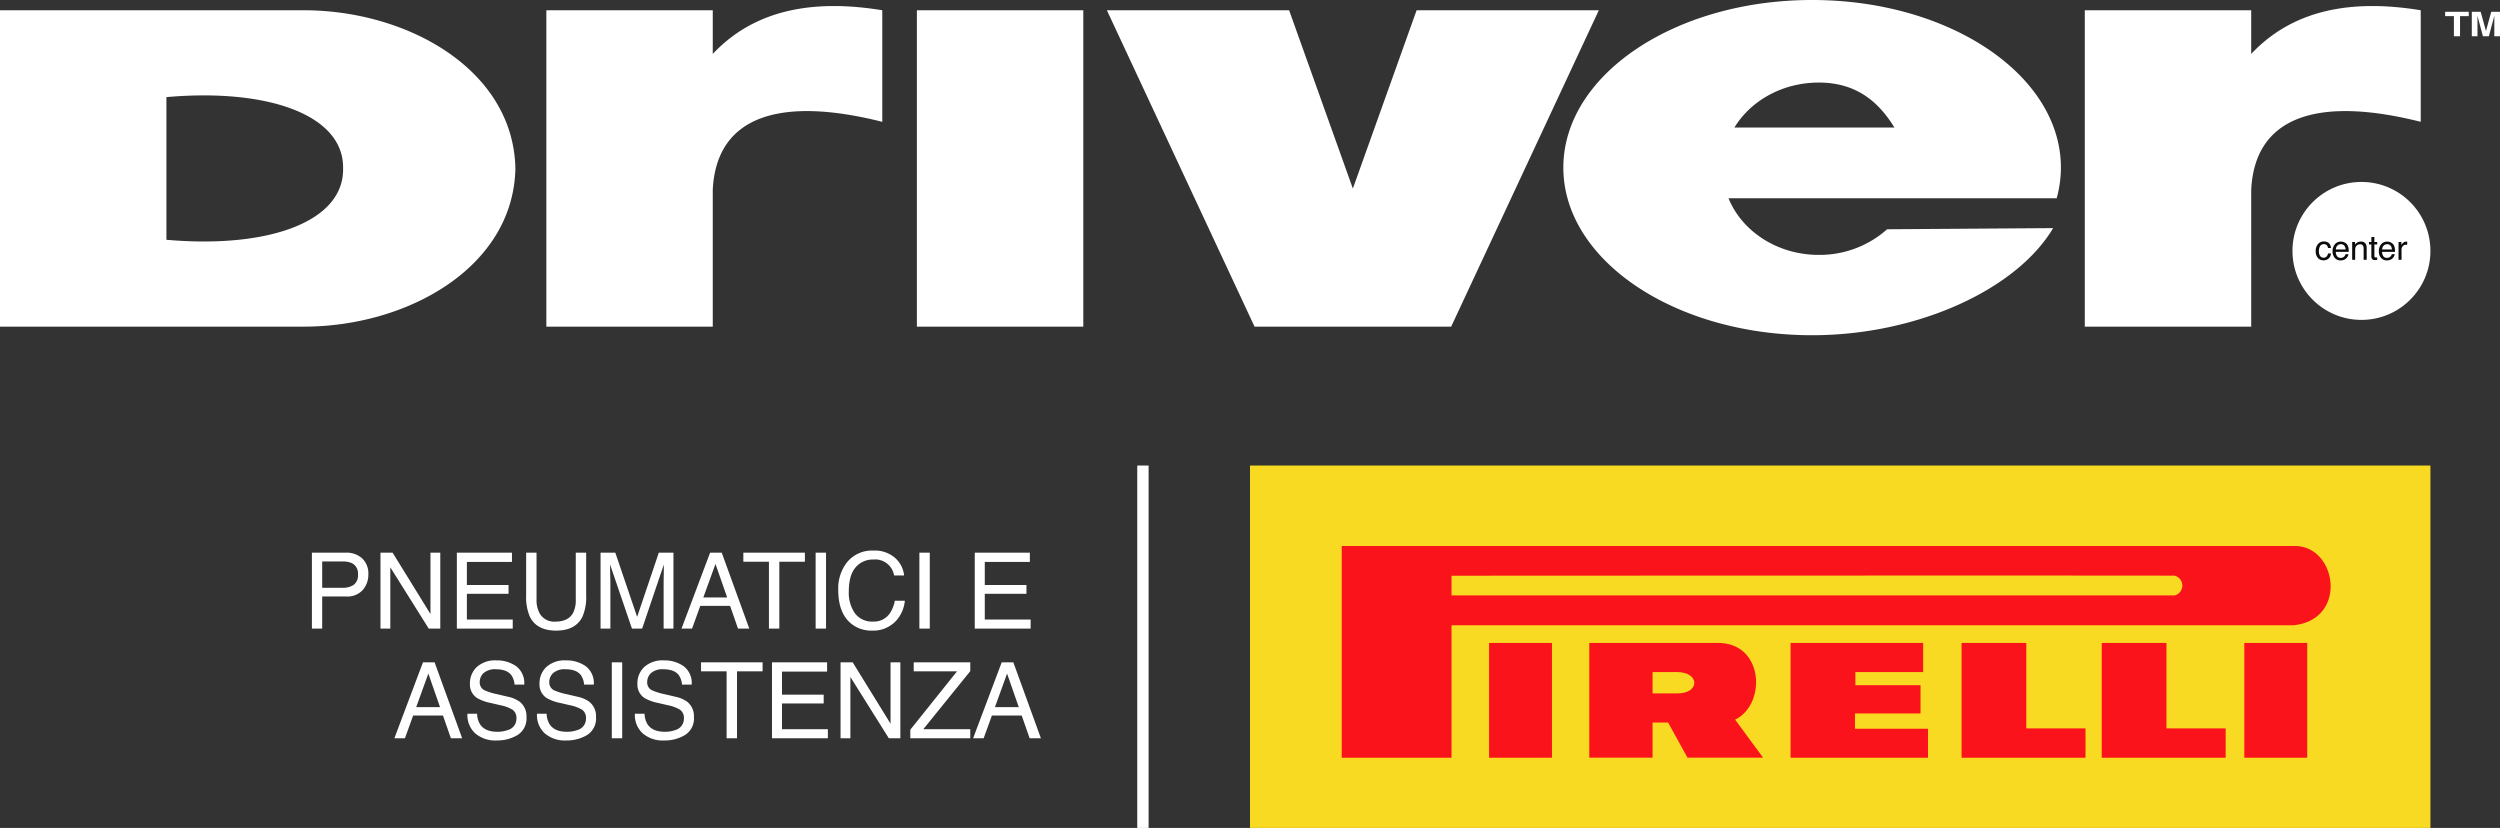
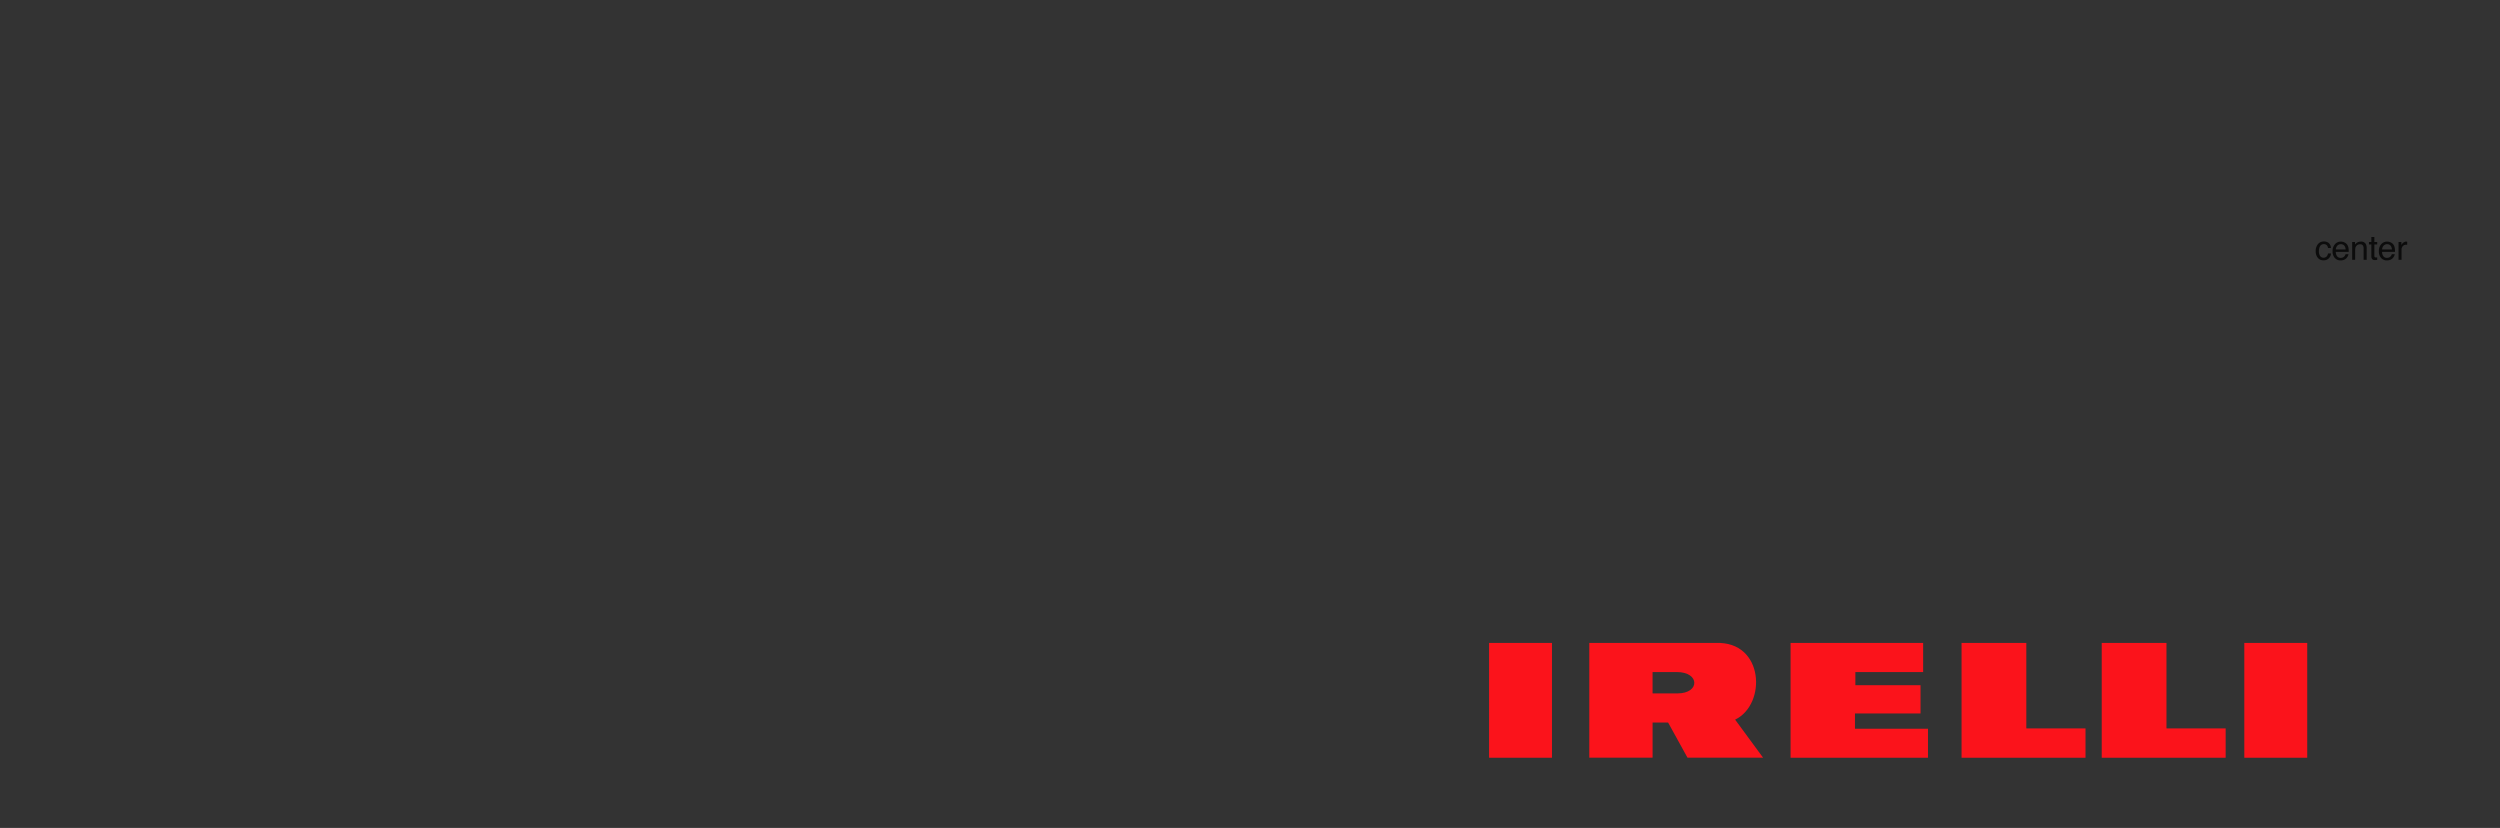
<svg xmlns="http://www.w3.org/2000/svg" viewBox="0 0 661.204 218.966">
  <rect x="0" y="0" width="661.204" height="218.966" fill="#333333" stroke="none" />
  <defs>
    <style>.a{fill:#fff}.b{fill:#0c0c0c}.c{fill:#F9DA23}.d{fill:#FB131B}</style>
  </defs>
  <title>Driver NEG</title>
-   <circle class="a" cx="624.559" cy="66.364" r="18.243" />
-   <path class="a" d="M242.5 2.713h44.012V86.39H242.5zM80.302 2.713H0V86.39h80.302c27.597 0 55.49-15.77 56.01-41.838-.52-26.068-28.413-41.84-56.01-41.84zm-36.29 60.705V25.685c26.775-2.379 46.993 4.697 46.73 18.867.263 14.169-19.955 21.245-46.73 18.866zM374.667 2.713l-16.86 47.158-16.861-47.158H292.75l39.057 83.677h52l39.056-83.677h-48.196zM188.512 14.264V2.713H144.5V86.39h44.012V50.19c.979-19.684 18.015-24.73 44.835-17.968V2.713c-18.43-3.024-33.853-.12-44.835 11.551zM595.403 14.264V2.713H551.39V86.39h44.013V50.19c.978-19.684 18.014-24.73 44.835-17.968V2.713c-18.43-3.024-33.854-.12-44.835 11.551zM545.071 44.33c0-24.482-29.458-44.33-65.797-44.33s-65.797 19.848-65.797 44.33 29.459 44.332 65.797 44.332c27.704 0 54.04-11.999 63.741-28.33l-43.907.306a26.84 26.84 0 0 1-18.063 6.777c-10.973 0-20.321-6.235-23.88-14.97h86.787a30.547 30.547 0 0 0 1.12-8.114zm-86.349-10.607c4.312-7.082 12.691-11.886 22.323-11.886s15.674 4.804 19.985 11.886zM652.94 3.113V4.26h-2.307v5.33h-1.621V4.26h-2.317V3.113zM658.887 3.113h2.317v6.478h-1.501V5.209c0-.126.002-.302.005-.53.004-.226.006-.401.006-.524l-1.461 5.436h-1.566l-1.45-5.436c0 .123.002.298.005.524.004.228.005.404.005.53v4.382h-1.5V3.113h2.344l1.402 5.093z" />
  <path class="b" d="M615.89 64.253a1.854 1.854 0 0 1 .6 1.332h-.77a1.422 1.422 0 0 0-.32-.723 1.016 1.016 0 0 0-.805-.288 1.109 1.109 0 0 0-1.08.738 2.925 2.925 0 0 0-.21 1.18 2.21 2.21 0 0 0 .298 1.19 1.16 1.16 0 0 0 1.72.183 1.642 1.642 0 0 0 .397-.821h.77a1.861 1.861 0 0 1-2.008 1.802 1.804 1.804 0 0 1-1.473-.675 2.582 2.582 0 0 1-.549-1.685 2.84 2.84 0 0 1 .602-1.93 1.944 1.944 0 0 1 1.533-.69 2.055 2.055 0 0 1 1.295.387zM620.098 64.132a1.788 1.788 0 0 1 .712.61 2.113 2.113 0 0 1 .314.83 5.434 5.434 0 0 1 .07 1.037h-3.423a2.036 2.036 0 0 0 .336 1.152 1.118 1.118 0 0 0 .971.434 1.249 1.249 0 0 0 .982-.41 1.406 1.406 0 0 0 .29-.552h.778a1.648 1.648 0 0 1-.204.578 2.086 2.086 0 0 1-.388.52 1.824 1.824 0 0 1-.884.475 2.678 2.678 0 0 1-.642.07 1.962 1.962 0 0 1-1.48-.64 2.498 2.498 0 0 1-.607-1.79 2.713 2.713 0 0 1 .612-1.841 2.011 2.011 0 0 1 1.598-.708 2.13 2.13 0 0 1 .965.235zm.283 1.848a2.067 2.067 0 0 0-.222-.821 1.136 1.136 0 0 0-1.077-.572 1.188 1.188 0 0 0-.906.394 1.492 1.492 0 0 0-.388 1zM622.106 64.003h.752v.668a2.097 2.097 0 0 1 .707-.593 1.885 1.885 0 0 1 .83-.18 1.37 1.37 0 0 1 1.353.698 2.481 2.481 0 0 1 .194 1.094v3.02h-.804v-2.967a1.606 1.606 0 0 0-.128-.694.771.771 0 0 0-.764-.44 1.556 1.556 0 0 0-.461.058 1.188 1.188 0 0 0-.572.386 1.159 1.159 0 0 0-.257.482 3.204 3.204 0 0 0-.06.71v2.464h-.79zM627.18 62.689h.8v1.314h.75v.646h-.75v3.072a.332.332 0 0 0 .167.33.71.71 0 0 0 .307.048q.058 0 .123-.003c.044-.002.095-.007.154-.015v.629a1.752 1.752 0 0 1-.283.056 2.685 2.685 0 0 1-.319.018.86.86 0 0 1-.752-.283 1.265 1.265 0 0 1-.197-.736v-3.116h-.637v-.646h.637zM632.338 64.132a1.788 1.788 0 0 1 .712.61 2.113 2.113 0 0 1 .315.83 5.434 5.434 0 0 1 .07 1.037h-3.424a2.036 2.036 0 0 0 .336 1.152 1.118 1.118 0 0 0 .972.434 1.249 1.249 0 0 0 .981-.41 1.406 1.406 0 0 0 .291-.552h.778a1.648 1.648 0 0 1-.205.578 2.086 2.086 0 0 1-.387.52 1.824 1.824 0 0 1-.885.475 2.678 2.678 0 0 1-.642.07 1.962 1.962 0 0 1-1.48-.64 2.498 2.498 0 0 1-.607-1.79 2.713 2.713 0 0 1 .612-1.841 2.011 2.011 0 0 1 1.598-.708 2.13 2.13 0 0 1 .965.235zm.283 1.848a2.067 2.067 0 0 0-.222-.821 1.136 1.136 0 0 0-1.076-.572 1.188 1.188 0 0 0-.907.394 1.492 1.492 0 0 0-.387 1zM634.369 64.003h.752v.813a1.79 1.79 0 0 1 .453-.578 1.173 1.173 0 0 1 .83-.34c.014 0 .039 0 .074.004l.18.017v.835a1.17 1.17 0 0 0-.13-.017 1.752 1.752 0 0 0-.128-.005 1.13 1.13 0 0 0-.92.385 1.344 1.344 0 0 0-.32.885v2.708h-.791z" />
-   <path class="c" d="M330.602 123.133h312.201v95.834H330.602z" />
-   <path class="d" d="M606.636 144.41H354.863V200.4H383.9v-35.035h222.736c14.566-1.541 11.41-21.342 0-20.953zm-31.443 13.056H383.9v-5.199s190.904-.094 191.293 0a2.693 2.693 0 0 1 0 5.2z" />
  <path class="d" d="M393.833 200.401h16.637v-30.355h-16.64zm65.078-10.07c8.384-4.048 7.693-20.766-5.094-20.283h-33.481v30.35h16.741v-9.3h4.107l5.13 9.3h19.995zm-15.257-6.938h-6.58v-5.642h6.477c6.024 0 6.121 5.642.103 5.642zm29.918-13.345v30.353h36.345v-7.67h-19.31v-4.041h17.34v-7.475h-17.232v-3.464h17.92v-7.705h-35.063m45.226.002v30.353h32.782v-7.756h-15.654v-22.597H518.8m37.068 0v30.353h32.777v-7.756h-15.651v-22.597h-17.131m37.715 30.353h16.64v-30.355h-16.64z" />
-   <path class="a" d="M82.493 146.167h8.987a6.1 6.1 0 0 1 4.304 1.511 5.485 5.485 0 0 1 1.639 4.245 6.173 6.173 0 0 1-1.463 4.095 5.512 5.512 0 0 1-4.475 1.743h-6.271v8.49h-2.721zm10.553 2.762a5.85 5.85 0 0 0-2.457-.424h-5.375v6.96h5.375a5.11 5.11 0 0 0 2.952-.78 3.098 3.098 0 0 0 1.134-2.748 3.026 3.026 0 0 0-1.63-3.008zM100.63 146.167h3.204l10.016 16.228v-16.228h2.598v20.084h-3.057l-10.164-16.208v16.208h-2.598zM120.83 146.167h14.574v2.461h-11.922v6.098h11.02v2.324h-11.02v6.809h12.127v2.392h-14.78zM141.905 146.167v12.414a7.25 7.25 0 0 0 .827 3.637 4.353 4.353 0 0 0 4.134 2.188q3.486 0 4.74-2.366a7.478 7.478 0 0 0 .676-3.459v-12.414h2.748v11.28a13.015 13.015 0 0 1-1.001 5.7q-1.839 3.638-6.942 3.637-5.104 0-6.929-3.636a13.008 13.008 0 0 1-1.001-5.701v-11.28zM158.838 146.167h3.898l5.775 16.98 5.733-16.98h3.871v20.084h-2.598v-11.853q0-.616.028-2.037.027-1.423.027-3.05l-5.734 16.94h-2.696l-5.789-16.94v.616q0 .738.041 2.249.041 1.51.041 2.222v11.853h-2.597zM187.811 146.167h3.072l7.29 20.084h-2.981l-2.097-6.015h-7.88l-2.178 6.015h-2.789zm4.512 11.854l-3.092-8.873-3.213 8.873zM212.883 146.167v2.393h-6.767v17.691h-2.748V148.56H196.6v-2.393zM215.72 146.167h2.749v20.084h-2.748zM236.81 147.63a7.129 7.129 0 0 1 2.31 4.567h-2.652a5.052 5.052 0 0 0-5.478-4.211 5.902 5.902 0 0 0-4.706 2.087q-1.793 2.085-1.793 6.396a9.419 9.419 0 0 0 1.618 5.727 5.611 5.611 0 0 0 4.828 2.196 5.075 5.075 0 0 0 4.5-2.31 8.889 8.889 0 0 0 1.222-3.2h2.652a9.116 9.116 0 0 1-2.324 5.318 8.224 8.224 0 0 1-6.38 2.584 8.36 8.36 0 0 1-5.81-2.12q-3.095-2.805-3.095-8.66a11.153 11.153 0 0 1 2.324-7.292 8.444 8.444 0 0 1 6.932-3.092 8.078 8.078 0 0 1 5.851 2.01zM243.16 146.167h2.748v20.084h-2.748zM257.804 146.167h14.574v2.461h-11.922v6.098h11.02v2.324h-11.02v6.809h12.127v2.392h-14.78zM111.87 175.167h3.071l7.29 20.084h-2.98l-2.097-6.015h-7.88l-2.178 6.015h-2.789zm4.512 11.854l-3.093-8.873-3.213 8.873zM126.182 188.77a5.641 5.641 0 0 0 .777 2.776q1.304 1.997 4.596 1.996a7.859 7.859 0 0 0 2.687-.437 3.08 3.08 0 0 0 2.345-3.035 2.655 2.655 0 0 0-.993-2.338 9.829 9.829 0 0 0-3.153-1.19l-2.636-.615a11.693 11.693 0 0 1-3.655-1.326 4.243 4.243 0 0 1-1.854-3.76 5.866 5.866 0 0 1 1.822-4.443 7.19 7.19 0 0 1 5.163-1.737 8.79 8.79 0 0 1 5.222 1.525 5.562 5.562 0 0 1 2.148 4.874h-2.556a5.173 5.173 0 0 0-.84-2.475q-1.192-1.572-4.05-1.572a4.554 4.554 0 0 0-3.316 1.012 3.23 3.23 0 0 0-1.01 2.351 2.31 2.31 0 0 0 1.193 2.16 17.073 17.073 0 0 0 3.537 1.094l2.729.643a8.21 8.21 0 0 1 3.047 1.271 4.82 4.82 0 0 1 1.854 4.088 5.14 5.14 0 0 1-2.367 4.772 10.395 10.395 0 0 1-5.5 1.435 8.092 8.092 0 0 1-5.72-1.914 6.535 6.535 0 0 1-2.026-5.154zM144.578 188.77a5.641 5.641 0 0 0 .777 2.776q1.304 1.997 4.596 1.996a7.859 7.859 0 0 0 2.687-.437 3.08 3.08 0 0 0 2.344-3.035 2.655 2.655 0 0 0-.993-2.338 9.829 9.829 0 0 0-3.152-1.19l-2.636-.615a11.693 11.693 0 0 1-3.655-1.326 4.243 4.243 0 0 1-1.855-3.76 5.866 5.866 0 0 1 1.823-4.443 7.19 7.19 0 0 1 5.162-1.737 8.79 8.79 0 0 1 5.222 1.525 5.562 5.562 0 0 1 2.149 4.874h-2.557a5.173 5.173 0 0 0-.839-2.475q-1.193-1.572-4.05-1.572a4.554 4.554 0 0 0-3.316 1.012 3.23 3.23 0 0 0-1.01 2.351 2.31 2.31 0 0 0 1.193 2.16 17.073 17.073 0 0 0 3.536 1.094l2.73.643a8.21 8.21 0 0 1 3.046 1.271 4.82 4.82 0 0 1 1.855 4.088 5.14 5.14 0 0 1-2.367 4.772 10.395 10.395 0 0 1-5.5 1.435 8.092 8.092 0 0 1-5.72-1.914 6.535 6.535 0 0 1-2.027-5.154zM161.812 175.167h2.748v20.084h-2.748zM170.473 188.77a5.641 5.641 0 0 0 .777 2.776q1.304 1.997 4.596 1.996a7.859 7.859 0 0 0 2.687-.437 3.08 3.08 0 0 0 2.344-3.035 2.655 2.655 0 0 0-.993-2.338 9.829 9.829 0 0 0-3.152-1.19l-2.636-.615a11.693 11.693 0 0 1-3.655-1.326 4.243 4.243 0 0 1-1.855-3.76 5.866 5.866 0 0 1 1.823-4.443 7.19 7.19 0 0 1 5.162-1.737 8.79 8.79 0 0 1 5.222 1.525 5.562 5.562 0 0 1 2.149 4.874h-2.557a5.173 5.173 0 0 0-.839-2.475q-1.193-1.572-4.05-1.572a4.554 4.554 0 0 0-3.316 1.012 3.23 3.23 0 0 0-1.01 2.351 2.31 2.31 0 0 0 1.193 2.16 17.073 17.073 0 0 0 3.536 1.094l2.73.643a8.21 8.21 0 0 1 3.046 1.271 4.82 4.82 0 0 1 1.855 4.088 5.14 5.14 0 0 1-2.367 4.772 10.395 10.395 0 0 1-5.5 1.435 8.092 8.092 0 0 1-5.72-1.914 6.535 6.535 0 0 1-2.027-5.154zM201.693 175.167v2.393h-6.767v17.691h-2.748V177.56h-6.768v-2.393zM204.175 175.167h14.574v2.461h-11.922v6.098h11.02v2.324h-11.02v6.809h12.127v2.392h-14.78zM222.31 175.167h3.206l10.016 16.228v-16.228h2.597v20.084h-3.056l-10.164-16.208v16.208h-2.598zM240.761 192.995l12.35-15.435h-11.448v-2.393h14.957v2.338l-12.423 15.354h12.423v2.392h-15.859zM264.936 175.167h3.071l7.29 20.084h-2.98l-2.098-6.015h-7.879l-2.178 6.015h-2.79zm4.511 11.854l-3.092-8.873-3.213 8.873zM300.783 123.133h3v95.833h-3z" />
</svg>